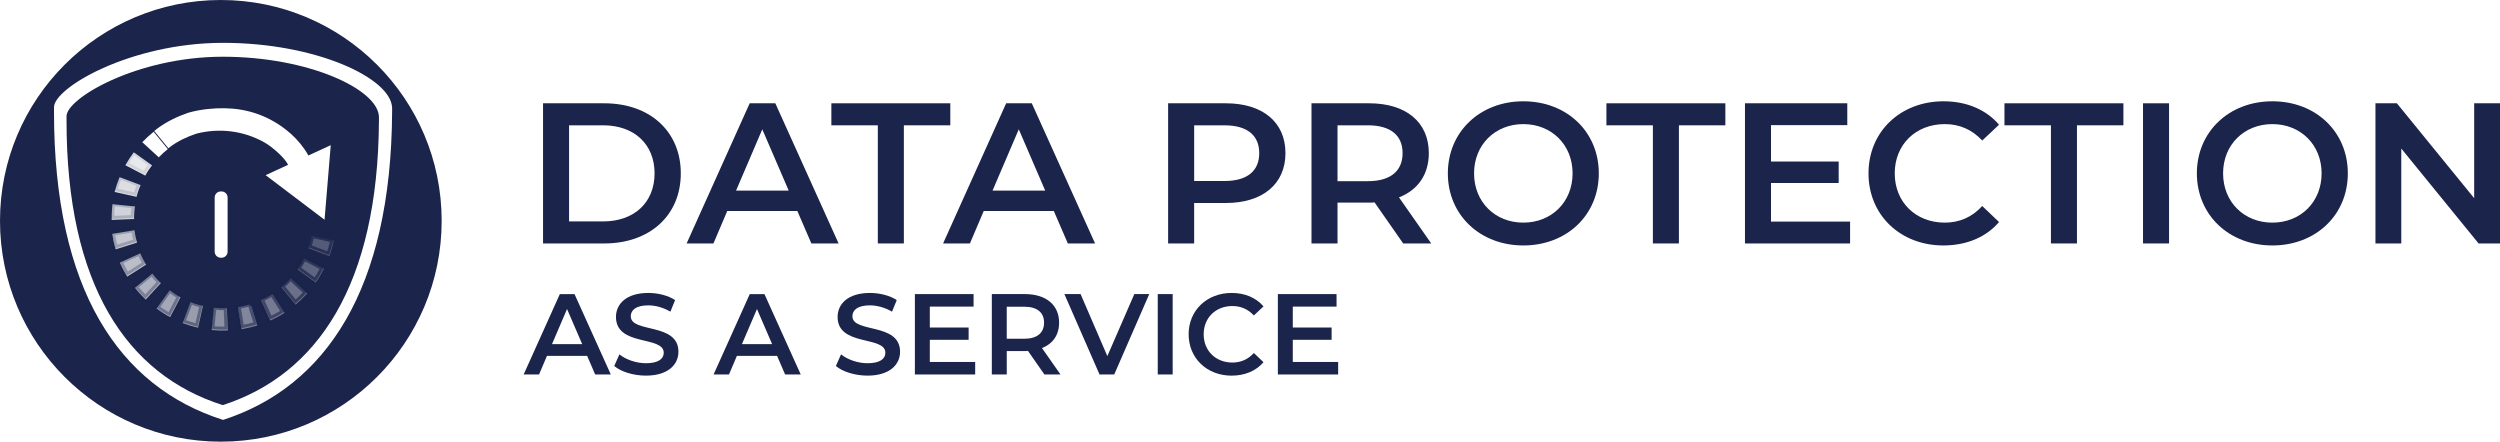
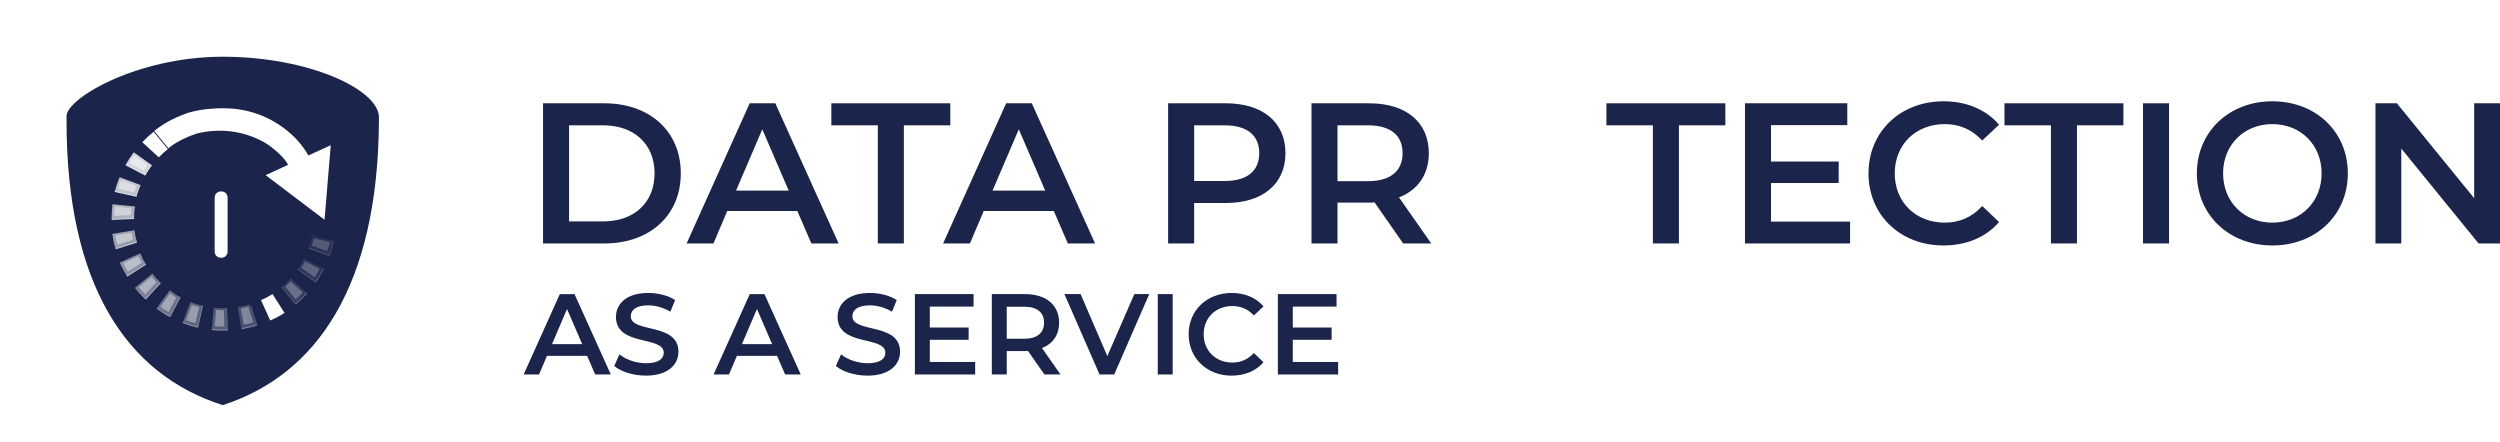
<svg xmlns="http://www.w3.org/2000/svg" id="Layer_1" data-name="Layer 1" viewBox="0 0 1698.11 300">
  <defs>
    <style>
      .cls-1 {
        opacity: .7;
      }

      .cls-1, .cls-2, .cls-3, .cls-4, .cls-5, .cls-6, .cls-7, .cls-8, .cls-9, .cls-10, .cls-11, .cls-12, .cls-13, .cls-14, .cls-15, .cls-16 {
        fill: #1b244b;
      }

      .cls-1, .cls-2, .cls-3, .cls-4, .cls-5, .cls-6, .cls-7, .cls-8, .cls-9, .cls-10, .cls-11, .cls-12, .cls-14, .cls-15, .cls-16 {
        stroke: #1b244b;
        stroke-miterlimit: 10;
        stroke-width: 4px;
      }

      .cls-3 {
        opacity: .2;
      }

      .cls-4 {
        opacity: .45;
      }

      .cls-5 {
        opacity: .75;
      }

      .cls-6 {
        opacity: .6;
      }

      .cls-7 {
        opacity: .15;
      }

      .cls-8 {
        opacity: .1;
      }

      .cls-9 {
        opacity: .65;
      }

      .cls-10 {
        opacity: .5;
      }

      .cls-11 {
        opacity: .4;
      }

      .cls-12 {
        opacity: .25;
      }

      .cls-13 {
        stroke-width: 0px;
      }

      .cls-14 {
        opacity: .3;
      }

      .cls-15 {
        opacity: .55;
      }

      .cls-16 {
        opacity: .35;
      }
    </style>
  </defs>
  <g>
    <path class="cls-13" d="M368.86,70.16h41.62c30.87,0,51.95,19.04,51.95,47.6s-21.08,47.6-51.95,47.6h-41.62v-95.2ZM409.66,150.4c21.22,0,34.95-12.92,34.95-32.64s-13.74-32.64-34.95-32.64h-23.12v65.28h23.12Z" />
    <path class="cls-13" d="M541.58,143.33h-47.6l-9.38,22.03h-18.22l42.84-95.2h17.41l42.98,95.2h-18.5l-9.52-22.03ZM535.73,129.46l-17.95-41.62-17.82,41.62h35.77Z" />
    <path class="cls-13" d="M596.25,85.12h-31.55v-14.96h80.79v14.96h-31.55v80.24h-17.68v-80.24Z" />
    <path class="cls-13" d="M715.79,143.33h-47.6l-9.38,22.03h-18.22l42.84-95.2h17.41l42.98,95.2h-18.5l-9.52-22.03ZM709.95,129.46l-17.95-41.62-17.82,41.62h35.77Z" />
    <path class="cls-13" d="M873.14,104.03c0,20.94-15.5,33.86-40.53,33.86h-21.49v27.47h-17.68v-95.2h39.17c25.02,0,40.53,12.78,40.53,33.86ZM855.33,104.03c0-11.97-8.02-18.9-23.53-18.9h-20.67v37.81h20.67c15.5,0,23.53-6.94,23.53-18.9Z" />
    <path class="cls-13" d="M953.11,165.36l-19.45-27.88c-1.22.14-2.45.14-3.67.14h-21.49v27.74h-17.68v-95.2h39.17c25.02,0,40.53,12.78,40.53,33.86,0,14.42-7.35,25.02-20.27,30.06l21.9,31.28h-19.04ZM929.17,85.12h-20.67v37.94h20.67c15.5,0,23.53-7.07,23.53-19.04s-8.02-18.9-23.53-18.9Z" />
-     <path class="cls-13" d="M983.44,117.76c0-28.15,21.76-48.96,51.27-48.96s51.27,20.67,51.27,48.96-21.76,48.96-51.27,48.96-51.27-20.81-51.27-48.96ZM1068.17,117.76c0-19.45-14.28-33.46-33.46-33.46s-33.46,14.01-33.46,33.46,14.28,33.46,33.46,33.46,33.46-14.01,33.46-33.46Z" />
    <path class="cls-13" d="M1122.7,85.12h-31.55v-14.96h80.79v14.96h-31.55v80.24h-17.68v-80.24Z" />
    <path class="cls-13" d="M1256.66,150.54v14.82h-71.4v-95.2h69.5v14.82h-51.82v24.75h45.97v14.55h-45.97v26.25h53.72Z" />
    <path class="cls-13" d="M1269.17,117.76c0-28.42,21.76-48.96,51-48.96,15.5,0,28.83,5.58,37.67,15.91l-11.42,10.74c-6.94-7.48-15.5-11.15-25.43-11.15-19.72,0-34,13.87-34,33.46s14.28,33.46,34,33.46c9.93,0,18.5-3.67,25.43-11.29l11.42,10.88c-8.84,10.34-22.17,15.91-37.81,15.91-29.1,0-50.86-20.54-50.86-48.96Z" />
    <path class="cls-13" d="M1393.07,85.12h-31.55v-14.96h80.79v14.96h-31.55v80.24h-17.68v-80.24Z" />
    <path class="cls-13" d="M1455.63,70.16h17.68v95.2h-17.68v-95.2Z" />
    <path class="cls-13" d="M1492.21,117.76c0-28.15,21.76-48.96,51.27-48.96s51.27,20.67,51.27,48.96-21.76,48.96-51.27,48.96-51.27-20.81-51.27-48.96ZM1576.94,117.76c0-19.45-14.28-33.46-33.46-33.46s-33.46,14.01-33.46,33.46,14.28,33.46,33.46,33.46,33.46-14.01,33.46-33.46Z" />
    <path class="cls-13" d="M1698.11,70.16v95.2h-14.55l-52.5-64.46v64.46h-17.54v-95.2h14.55l52.5,64.46v-64.46h17.54Z" />
    <path class="cls-13" d="M398.82,241.73h-27.3l-5.38,12.64h-10.45l24.57-54.6h9.98l24.65,54.6h-10.61l-5.46-12.64ZM395.46,233.77l-10.3-23.87-10.22,23.87h20.52Z" />
    <path class="cls-13" d="M417.22,248.59l3.51-7.88c4.37,3.51,11.31,6.01,18.02,6.01,8.5,0,12.09-3.04,12.09-7.1,0-11.78-32.45-4.06-32.45-24.34,0-8.81,7.02-16.3,22-16.3,6.55,0,13.42,1.72,18.17,4.84l-3.2,7.88c-4.91-2.89-10.3-4.29-15.05-4.29-8.42,0-11.86,3.28-11.86,7.41,0,11.62,32.37,4.06,32.37,24.1,0,8.74-7.1,16.22-22.08,16.22-8.5,0-17-2.65-21.53-6.55Z" />
    <path class="cls-13" d="M527.83,241.73h-27.3l-5.38,12.64h-10.45l24.57-54.6h9.98l24.65,54.6h-10.61l-5.46-12.64ZM524.47,233.77l-10.3-23.87-10.22,23.87h20.51Z" />
    <path class="cls-13" d="M567.76,248.59l3.51-7.88c4.37,3.51,11.31,6.01,18.02,6.01,8.5,0,12.09-3.04,12.09-7.1,0-11.78-32.45-4.06-32.45-24.34,0-8.81,7.02-16.3,22-16.3,6.55,0,13.42,1.72,18.17,4.84l-3.2,7.88c-4.91-2.89-10.3-4.29-15.05-4.29-8.42,0-11.86,3.28-11.86,7.41,0,11.62,32.37,4.06,32.37,24.1,0,8.74-7.1,16.22-22.08,16.22-8.5,0-17-2.65-21.53-6.55Z" />
    <path class="cls-13" d="M662.38,245.86v8.5h-40.95v-54.6h39.86v8.5h-29.72v14.2h26.36v8.35h-26.36v15.05h30.81Z" />
    <path class="cls-13" d="M709.41,254.36l-11.15-15.99c-.7.08-1.4.08-2.11.08h-12.32v15.91h-10.14v-54.6h22.46c14.35,0,23.24,7.33,23.24,19.42,0,8.27-4.21,14.35-11.62,17.24l12.56,17.94h-10.92ZM695.68,208.34h-11.86v21.76h11.86c8.89,0,13.49-4.06,13.49-10.92s-4.6-10.84-13.49-10.84Z" />
    <path class="cls-13" d="M780.62,199.76l-23.79,54.6h-9.98l-23.87-54.6h11l18.17,42.12,18.33-42.12h10.14Z" />
    <path class="cls-13" d="M786.39,199.76h10.14v54.6h-10.14v-54.6Z" />
    <path class="cls-13" d="M807.37,227.06c0-16.3,12.48-28.08,29.25-28.08,8.89,0,16.54,3.2,21.61,9.13l-6.55,6.16c-3.98-4.29-8.89-6.4-14.59-6.4-11.31,0-19.5,7.96-19.5,19.19s8.19,19.19,19.5,19.19c5.69,0,10.61-2.11,14.59-6.47l6.55,6.24c-5.07,5.93-12.71,9.13-21.68,9.13-16.69,0-29.17-11.78-29.17-28.08Z" />
    <path class="cls-13" d="M908.93,245.86v8.5h-40.95v-54.6h39.86v8.5h-29.72v14.2h26.37v8.35h-26.37v15.05h30.81Z" />
  </g>
  <g>
-     <path class="cls-13" d="M150,0C67.16,0,0,67.16,0,150s67.16,150,150,150,150-67.16,150-150S232.84,0,150,0ZM151.51,285.22c-70.85-22.53-114.83-88.7-114.83-209.09v-2.92c-.86-13.21,51.68-44.11,114.83-44.11s114.13,23.92,114.83,44.11v2.92c-.66,120.39-45.04,186.55-114.83,209.09Z" />
    <path class="cls-13" d="M151.29,38.53c-58.35,0-106.89,28.55-106.1,40.76v2.7c0,111.24,40.64,172.37,106.1,193.19,64.48-20.82,105.49-81.95,106.1-193.19v-2.7c-.65-18.66-47.75-40.76-106.1-40.76ZM106.47,87.6c6.67-5.03,14.04-8.49,21.53-11.06,4.29-1.2,8.72-2.03,13.21-2.5,15.45-1.59,30.07.16,44.52,8.32,7.17,4.08,17.29,11.62,23.75,23.25l15.18-7-4.21,50.65-40.01-30.29,15.24-7.02c-2.15-4.68-10.85-12.28-15.97-15.16-14.54-8.22-31.12-9.92-46.32-6.01-6.6,2.22-12.59,5.05-17.75,8.95-.43.31-.83.64-1.24.99l-9.65-11.76c.56-.46,1.16-.91,1.74-1.35ZM154.6,134.15v36.79c0,2.27-1.85,4.12-4.12,4.12h-.53c-2.27,0-4.13-1.85-4.13-4.12v-36.79c0-2.27,1.86-4.12,4.13-4.12h.53c2.27,0,4.12,1.85,4.12,4.12ZM104.35,89.51l9.65,11.76c-2.2,1.72-4.25,3.6-6.15,5.59l-11.2-10.27c2.38-2.49,4.95-4.87,7.7-7.08ZM90.89,103.44l12.36,8.86c-1.74,2.22-3.27,4.56-4.6,6.98l-13.48-7.04c1.68-3.06,3.6-6,5.72-8.8ZM81.24,120.34l14.23,5.36c-1.1,2.59-2.03,5.26-2.77,7.99l-14.85-3.31c.91-3.4,2.03-6.77,3.39-10.04ZM76.39,138.71l15.24,1.51c-.06.33-.12.64-.16.97h-.04c-.25,2.57-.39,5.09-.39,7.56l-15.2.64c-.02-3.6.17-7.16.54-10.68ZM77.1,163.63c-.33-1.61-.62-3.19-.83-4.78l14.99-2.47c.18,1.35.41,2.71.7,4.04.31,1.49.7,2.96,1.12,4.39l-14.49,4.55c-.58-1.88-1.07-3.79-1.49-5.73ZM81.41,178.33l13.83-6.25c1.16,2.67,2.48,5.24,3.98,7.7l-12.82,8.14c-1.89-3.06-3.56-6.25-4.99-9.59ZM91.68,195.47l11.76-9.63c1.8,2.3,3.75,4.45,5.84,6.46l-10.29,11.22c-2.61-2.5-5.07-5.18-7.31-8.05ZM115.6,215.39c-1.58-.72-3.03-1.61-4.46-2.54-1.64-1.06-3.23-2.17-4.76-3.33l8.88-12.36c2.36,1.84,4.8,3.46,7.36,4.76l-7.02,13.46ZM134.53,222.63c-3.52-.81-7.04-1.88-10.5-3.19l5.36-14.22c2.78,1.08,5.61,1.95,8.45,2.59l-3.31,14.81ZM143.77,224.16l1.49-15.1c2.96.31,5.92.41,8.84.29l.66,15.16c-3.66.15-7.31.04-10.99-.35ZM164.08,223.58l-2.46-15.01c2.61-.41,5.18-.97,7.72-1.7l-.02-.04c.31-.1.62-.19.91-.29l4.56,14.54c-3.5,1.08-7.08,1.91-10.71,2.5ZM183.57,217.72l-6.27-13.85c2.77-1.18,5.36-2.55,7.81-4.14l8.14,12.8c-3.13,2.03-6.38,3.73-9.69,5.18ZM200.82,206.97l-9.65-11.78c2.28-1.91,4.39-4,6.3-6.19l11.22,10.29c-2.4,2.71-5.03,5.28-7.87,7.68ZM214.46,191.94l-12.34-8.86c1.68-2.42,3.17-4.97,4.47-7.58l13.46,7.02c-1.62,3.25-3.48,6.4-5.59,9.42ZM223.72,173.97l-14.22-5.36c.99-2.75,1.78-5.57,2.38-8.43l14.83,3.31c-.75,3.56-1.76,7.06-3,10.48Z" />
    <g>
      <g>
        <path class="cls-11" d="M110.93,212.15c-1.64-1.06-3.23-2.17-4.76-3.33l8.88-12.36c2.36,1.84,4.8,3.46,7.36,4.76l-7.02,13.46c-1.58-.72-3.03-1.61-4.46-2.54" />
        <path class="cls-4" d="M129.16,204.53c2.78,1.08,5.61,1.95,8.45,2.59l-3.31,14.81c-3.52-.81-7.04-1.88-10.5-3.19l5.36-14.22Z" />
        <path class="cls-10" d="M153.88,208.65l.66,15.16c-3.66.15-7.31.04-10.99-.35l1.49-15.1c2.96.31,5.92.41,8.84.29" />
        <path class="cls-2" d="M169.12,206.18l-.02-.04c.31-.1.62-.19.91-.29" />
        <path class="cls-15" d="M170.01,205.85l4.56,14.54c-3.5,1.08-7.08,1.91-10.71,2.5l-2.46-15.01c2.61-.41,5.18-.97,7.72-1.7" />
-         <path class="cls-6" d="M184.9,199.04l8.14,12.8c-3.13,2.03-6.38,3.73-9.69,5.18l-6.27-13.85c2.77-1.18,5.36-2.55,7.81-4.14" />
        <path class="cls-9" d="M197.26,188.31l11.22,10.29c-2.4,2.71-5.03,5.28-7.87,7.68l-9.65-11.78c2.28-1.91,4.39-4,6.3-6.19" />
        <path class="cls-1" d="M206.37,174.81l13.46,7.02c-1.62,3.25-3.48,6.4-5.59,9.42l-12.34-8.86c1.68-2.42,3.17-4.97,4.47-7.58" />
        <path class="cls-5" d="M226.5,162.8c-.75,3.56-1.76,7.06-3,10.48l-14.22-5.36c.99-2.75,1.78-5.57,2.38-8.43l14.83,3.31Z" />
      </g>
      <path class="cls-16" d="M109.06,191.61l-10.29,11.22c-2.61-2.5-5.07-5.18-7.31-8.05l11.76-9.63c1.8,2.3,3.75,4.45,5.84,6.46" />
      <path class="cls-14" d="M99.01,179.08l-12.82,8.14c-1.89-3.06-3.56-6.25-4.99-9.59l13.83-6.25c1.16,2.67,2.48,5.24,3.98,7.7" />
      <path class="cls-12" d="M92.86,164.12l-14.49,4.55c-.58-1.88-1.07-3.79-1.49-5.73-.33-1.61-.62-3.19-.83-4.78l14.99-2.47c.18,1.35.41,2.71.7,4.04.31,1.49.7,2.96,1.12,4.39" />
      <path class="cls-7" d="M92.49,132.99l-14.85-3.31c.91-3.4,2.03-6.77,3.39-10.04l14.23,5.36c-1.1,2.59-2.03,5.26-2.77,7.99" />
      <path class="cls-8" d="M98.43,118.59l-13.48-7.04c1.68-3.06,3.6-6,5.72-8.8l12.36,8.86c-1.74,2.22-3.27,4.56-4.6,6.98" />
      <path class="cls-3" d="M90.83,148.05l-15.2.64c-.02-3.6.17-7.16.54-10.68l15.24,1.51c-.06.33-.12.64-.16.97h-.04c-.25,2.57-.39,5.09-.39,7.56" />
    </g>
  </g>
</svg>